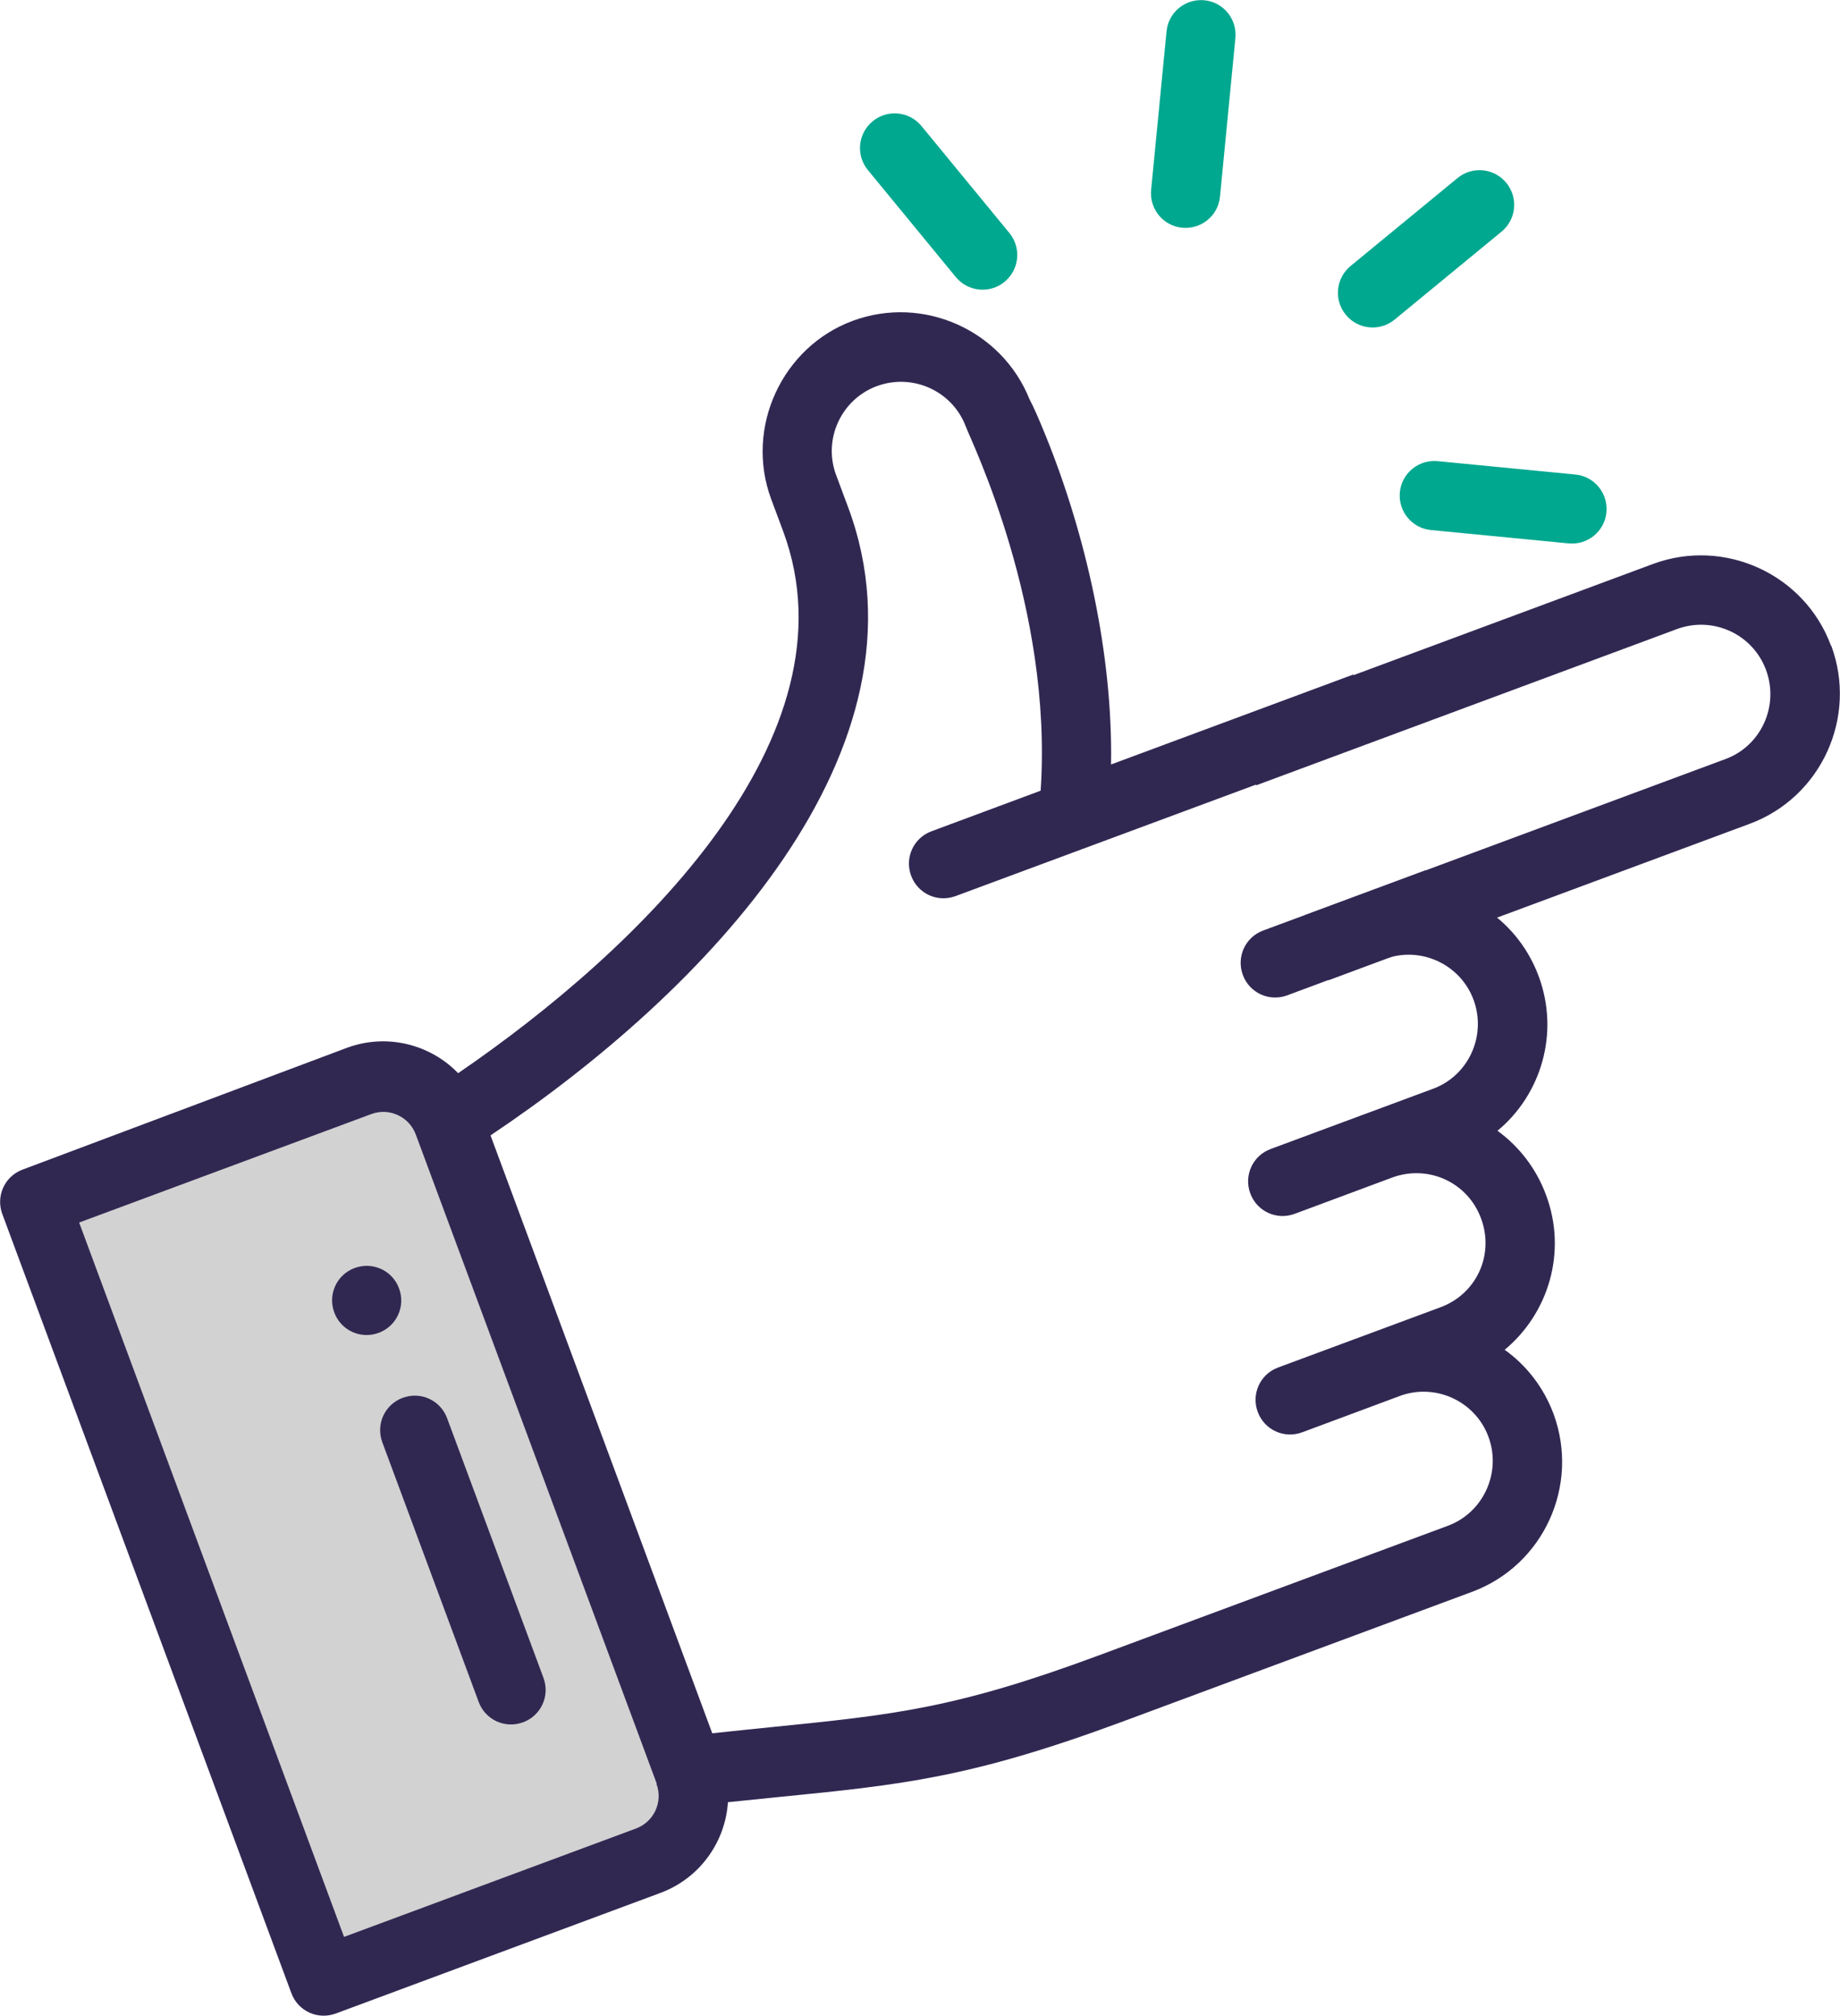
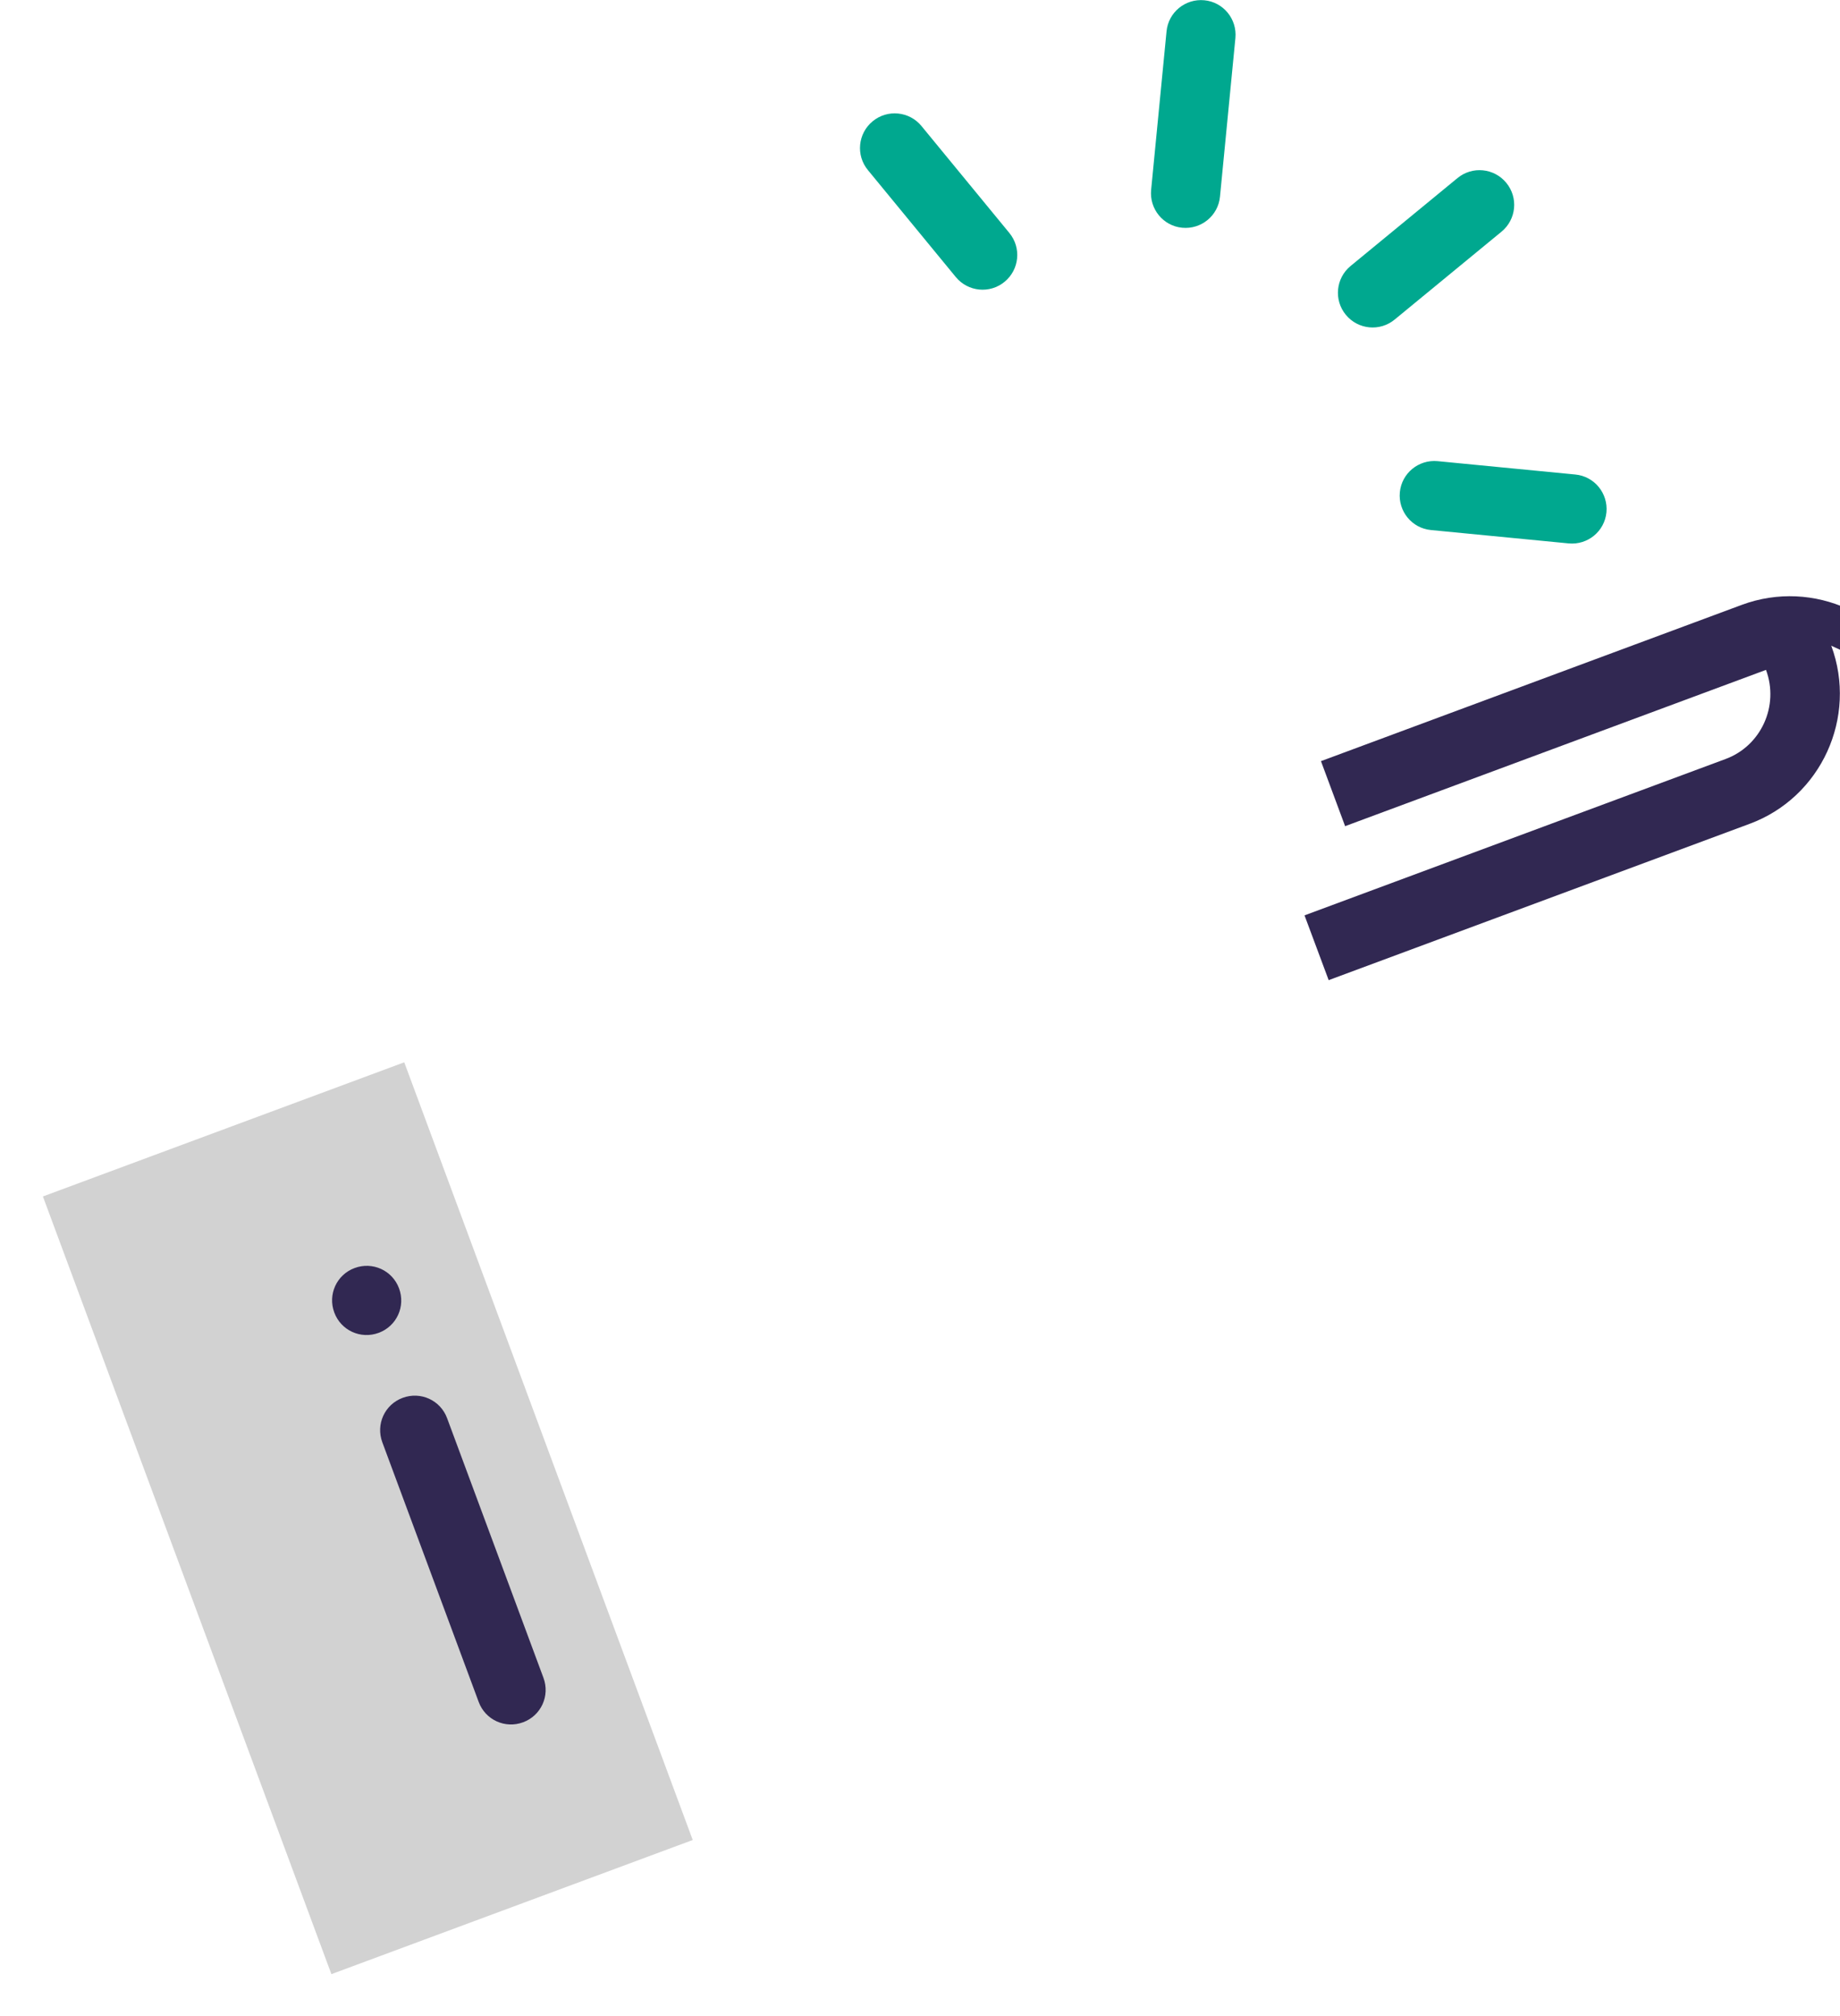
<svg xmlns="http://www.w3.org/2000/svg" id="Layer_2" data-name="Layer 2" viewBox="0 0 71.61 78.43">
  <defs>
    <style>
      .cls-1 {
        fill: #00a88f;
      }

      .cls-1, .cls-2, .cls-3 {
        stroke-width: 0px;
      }

      .cls-2 {
        fill: #d2d2d2;
      }

      .cls-3 {
        fill: #312852;
      }
    </style>
  </defs>
  <g id="Layer_1-2" data-name="Layer 1">
    <g>
      <g>
        <rect class="cls-2" x="6.82" y="42.93" width="15" height="32.27" transform="translate(-19.66 8.67) rotate(-20.36)" />
        <path class="cls-3" d="M13.8,49.33c-.7.26-1.05,1.03-.79,1.73s1.03,1.05,1.73.79,1.05-1.03.79-1.73-1.03-1.05-1.73-.79Z" />
-         <path class="cls-3" d="M55.47,33.86l-6.31,2.34c-.7.26-1.05,1.03-.79,1.73s1.03,1.05,1.73.79l3.79-1.41c1.39-.52,2.95.2,3.46,1.59s-.19,2.95-1.59,3.46l-6.31,2.34c-.7.26-1.05,1.03-.79,1.73s1.03,1.05,1.73.79l3.79-1.41c1.38-.51,2.93.16,3.46,1.59s-.19,2.95-1.59,3.46l-6.31,2.34c-.7.26-1.05,1.03-.79,1.73s1.03,1.05,1.73.79l3.79-1.41c1.39-.52,2.95.2,3.46,1.59s-.2,2.95-1.59,3.46l-13.58,5.04c-5.58,2.07-7.98,2.31-12.74,2.79-.7.07-1.46.15-2.3.24l-8.63-23.26c8.33-5.57,17.43-14.99,13.92-24.43l-.47-1.26c-.52-1.39.2-2.95,1.59-3.46s2.94.19,3.46,1.58h0c.2.55,3.39,7.03,2.91,14.16l-4.25,1.58c-.7.26-1.05,1.03-.79,1.73s1.03,1.05,1.73.79l16.42-6.09-.94-2.53-9.43,3.5c.07-4.28-.97-8.9-2.54-12.78-.3-.74-.49-1.16-.63-1.42-1.08-2.7-4.14-4.07-6.88-3.06s-4.21,4.14-3.18,6.93l.47,1.26c2.96,7.99-5.63,16.28-12.65,21.08-1.08-1.12-2.77-1.56-4.32-.99L.88,45.5c-.7.26-1.05,1.03-.79,1.73l11.25,30.31c.26.7,1.03,1.05,1.73.79l12.63-4.69c1.54-.57,2.53-1.99,2.63-3.53.7-.07,1.35-.14,1.96-.2,4.84-.48,7.5-.75,13.41-2.94l13.58-5.04c2.79-1.03,4.21-4.14,3.18-6.93-.39-1.04-1.06-1.89-1.9-2.49,1.7-1.41,2.44-3.8,1.61-6.02-.38-1.03-1.05-1.89-1.89-2.5,1.69-1.4,2.43-3.79,1.6-6.02-.39-1.04-1.06-1.89-1.9-2.49l-2.5-1.62ZM25.55,69.4c.26.7-.1,1.47-.79,1.73l-11.37,4.22L3.08,47.56l11.37-4.22c.7-.26,1.47.1,1.73.79l9.38,25.26Z" />
        <path class="cls-3" d="M15.67,54.38c-.7.26-1.05,1.03-.79,1.73l3.75,10.1c.26.7,1.03,1.05,1.73.79s1.05-1.03.79-1.73l-3.75-10.1c-.26-.7-1.03-1.05-1.73-.79Z" />
      </g>
-       <path class="cls-3" d="M71.27,25.12c1.03,2.78-.39,5.9-3.18,6.93l-16.38,6.08-.94-2.52,16.38-6.08c1.39-.51,2.1-2.07,1.58-3.47s-2.07-2.1-3.46-1.59l-16.38,6.08-.94-2.53,16.38-6.08c2.78-1.03,5.9.39,6.93,3.18Z" />
+       <path class="cls-3" d="M71.27,25.12c1.03,2.78-.39,5.9-3.18,6.93l-16.38,6.08-.94-2.52,16.38-6.08c1.39-.51,2.1-2.07,1.58-3.47l-16.38,6.08-.94-2.53,16.38-6.08c2.78-1.03,5.9.39,6.93,3.18Z" />
      <g>
        <path class="cls-1" d="M47.48,7.65l.6-6.17c.07-.74-.47-1.4-1.21-1.47s-1.4.47-1.47,1.21l-.6,6.17c-.07.74.47,1.4,1.21,1.47s1.4-.47,1.47-1.21Z" />
        <path class="cls-1" d="M54.48,19.15c-.07.74.47,1.4,1.21,1.47l5.36.52c.74.07,1.4-.47,1.47-1.21s-.47-1.4-1.21-1.47l-5.36-.52c-.74-.07-1.4.47-1.47,1.21Z" />
        <path class="cls-1" d="M56.72,6.93l-4.16,3.42c-.57.47-.66,1.32-.18,1.9.47.57,1.32.66,1.9.18l4.16-3.42c.57-.47.66-1.32.18-1.9-.47-.57-1.32-.66-1.9-.18Z" />
        <path class="cls-1" d="M39.1,10.96c.57-.47.66-1.32.18-1.9l-3.42-4.16c-.47-.57-1.32-.66-1.9-.18-.57.47-.66,1.32-.18,1.9l3.42,4.16c.47.57,1.32.66,1.9.18Z" />
      </g>
    </g>
  </g>
</svg>